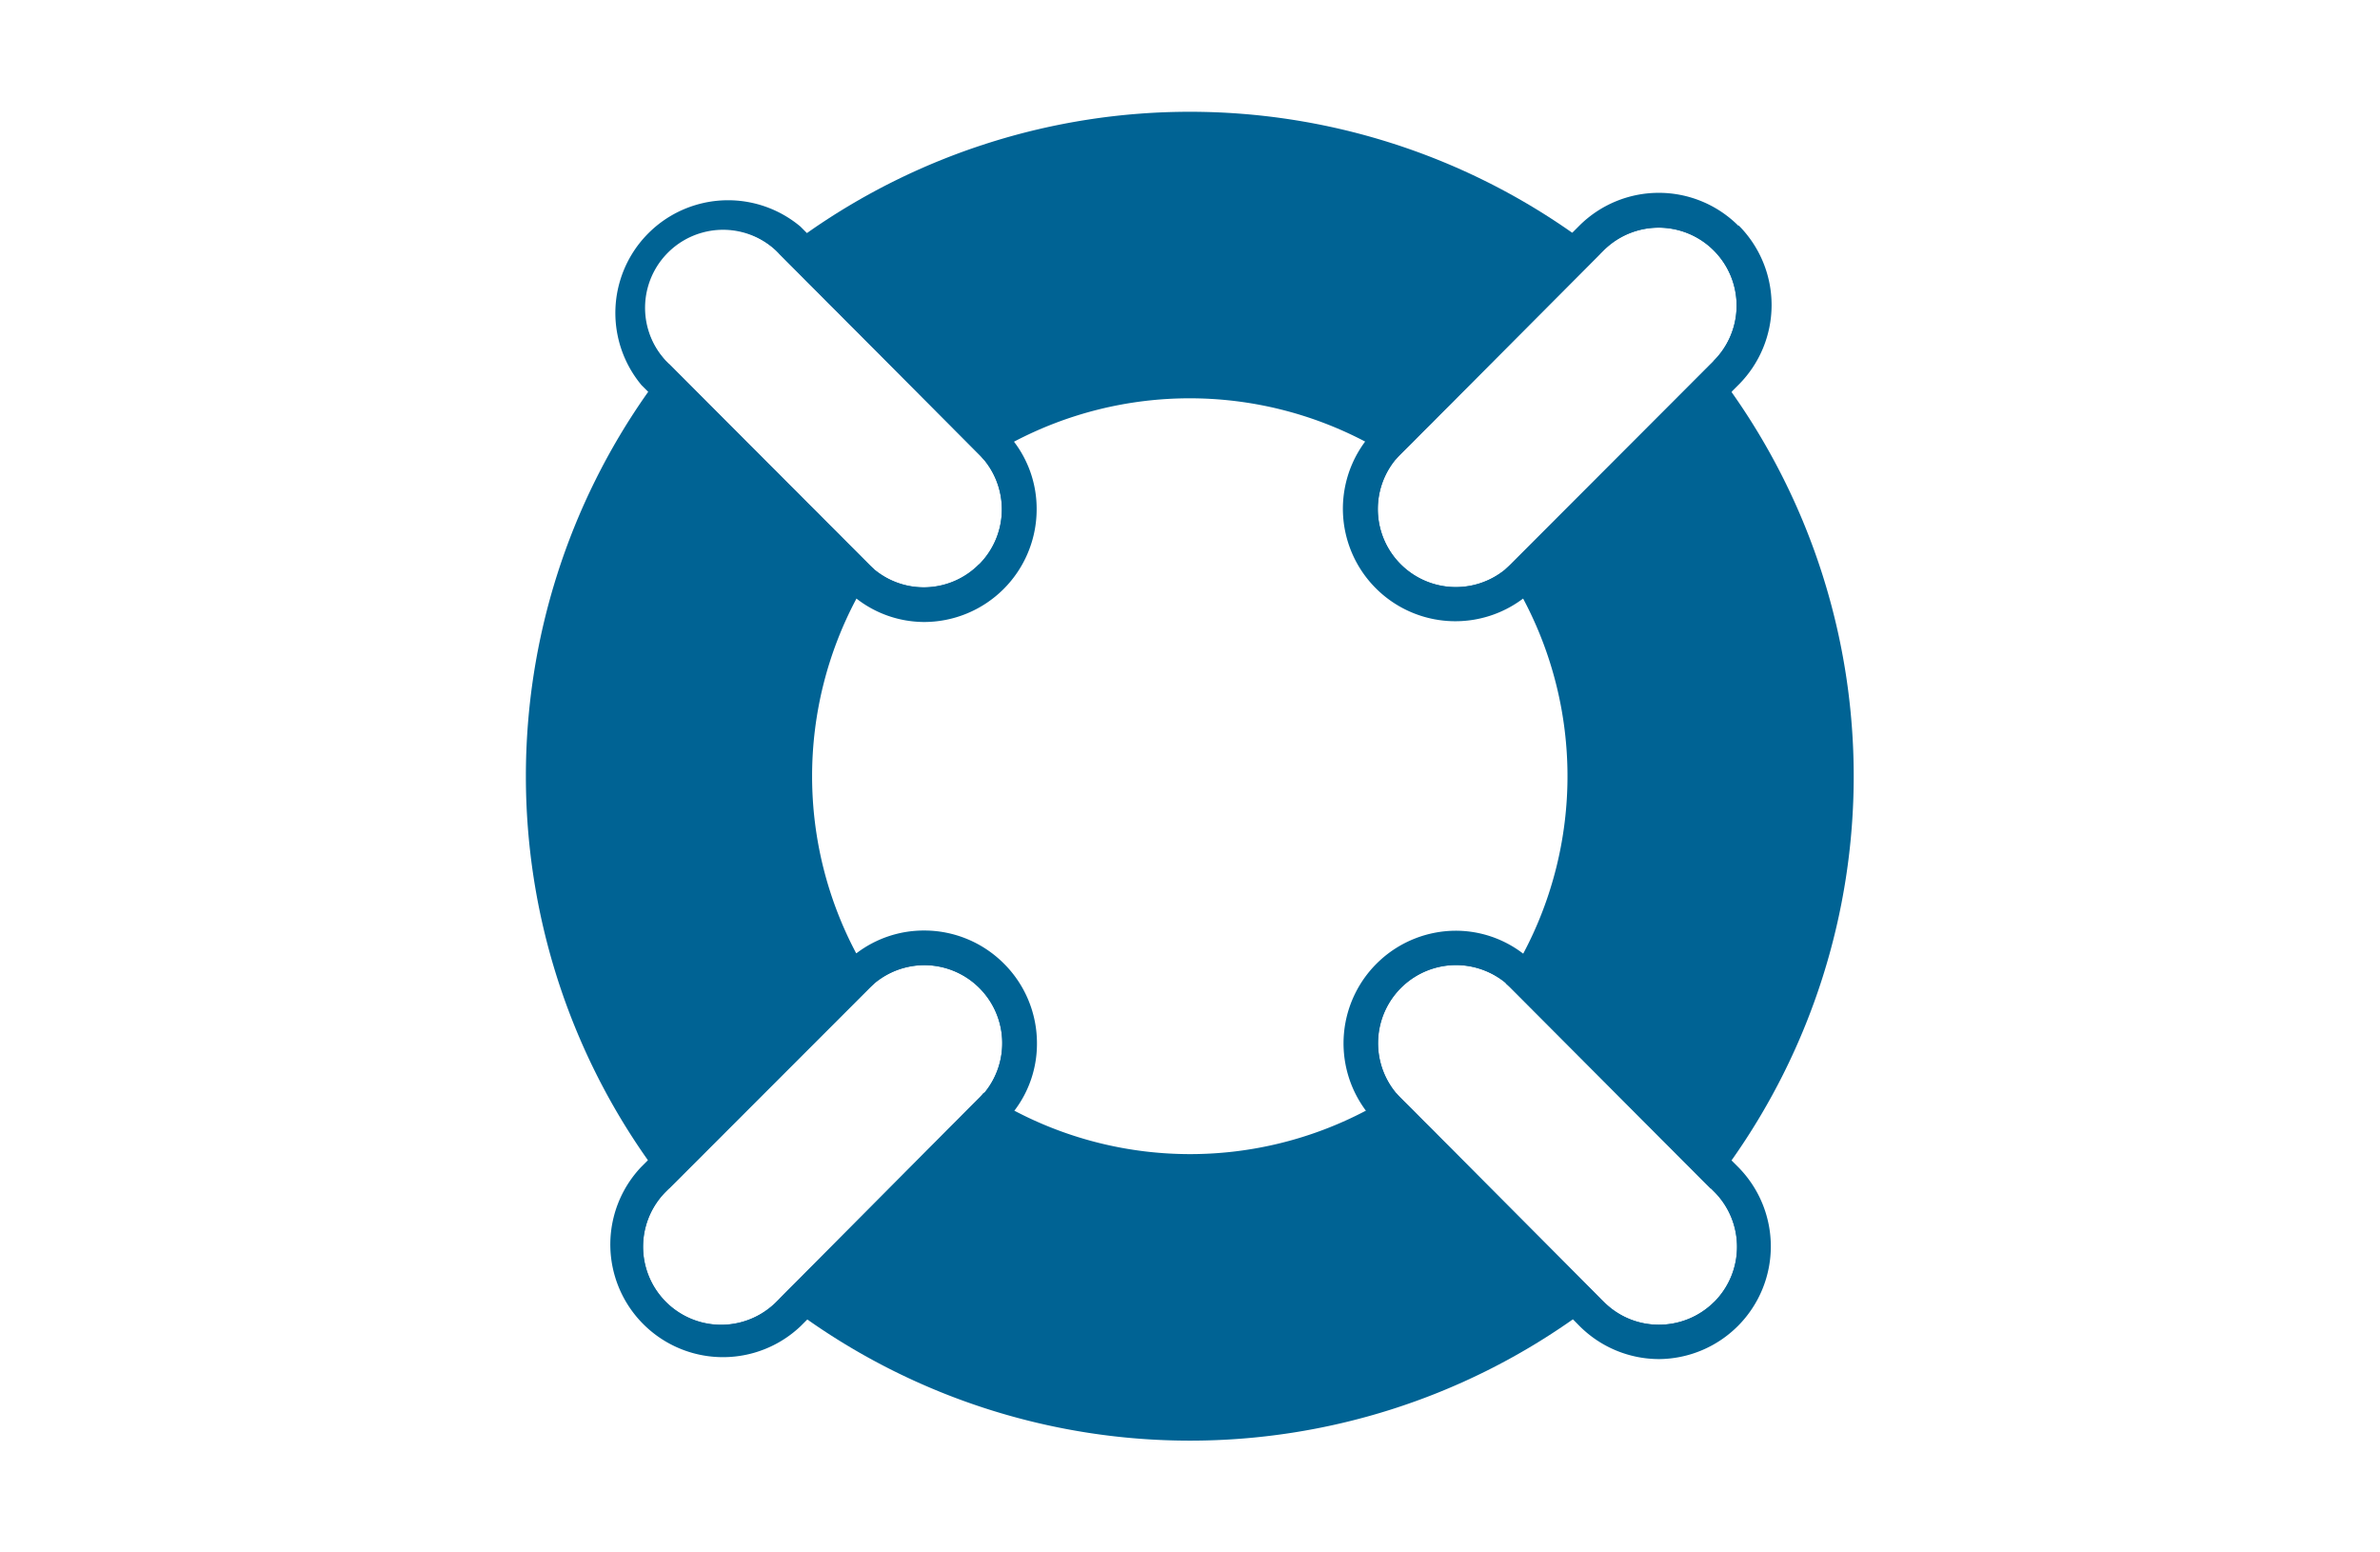
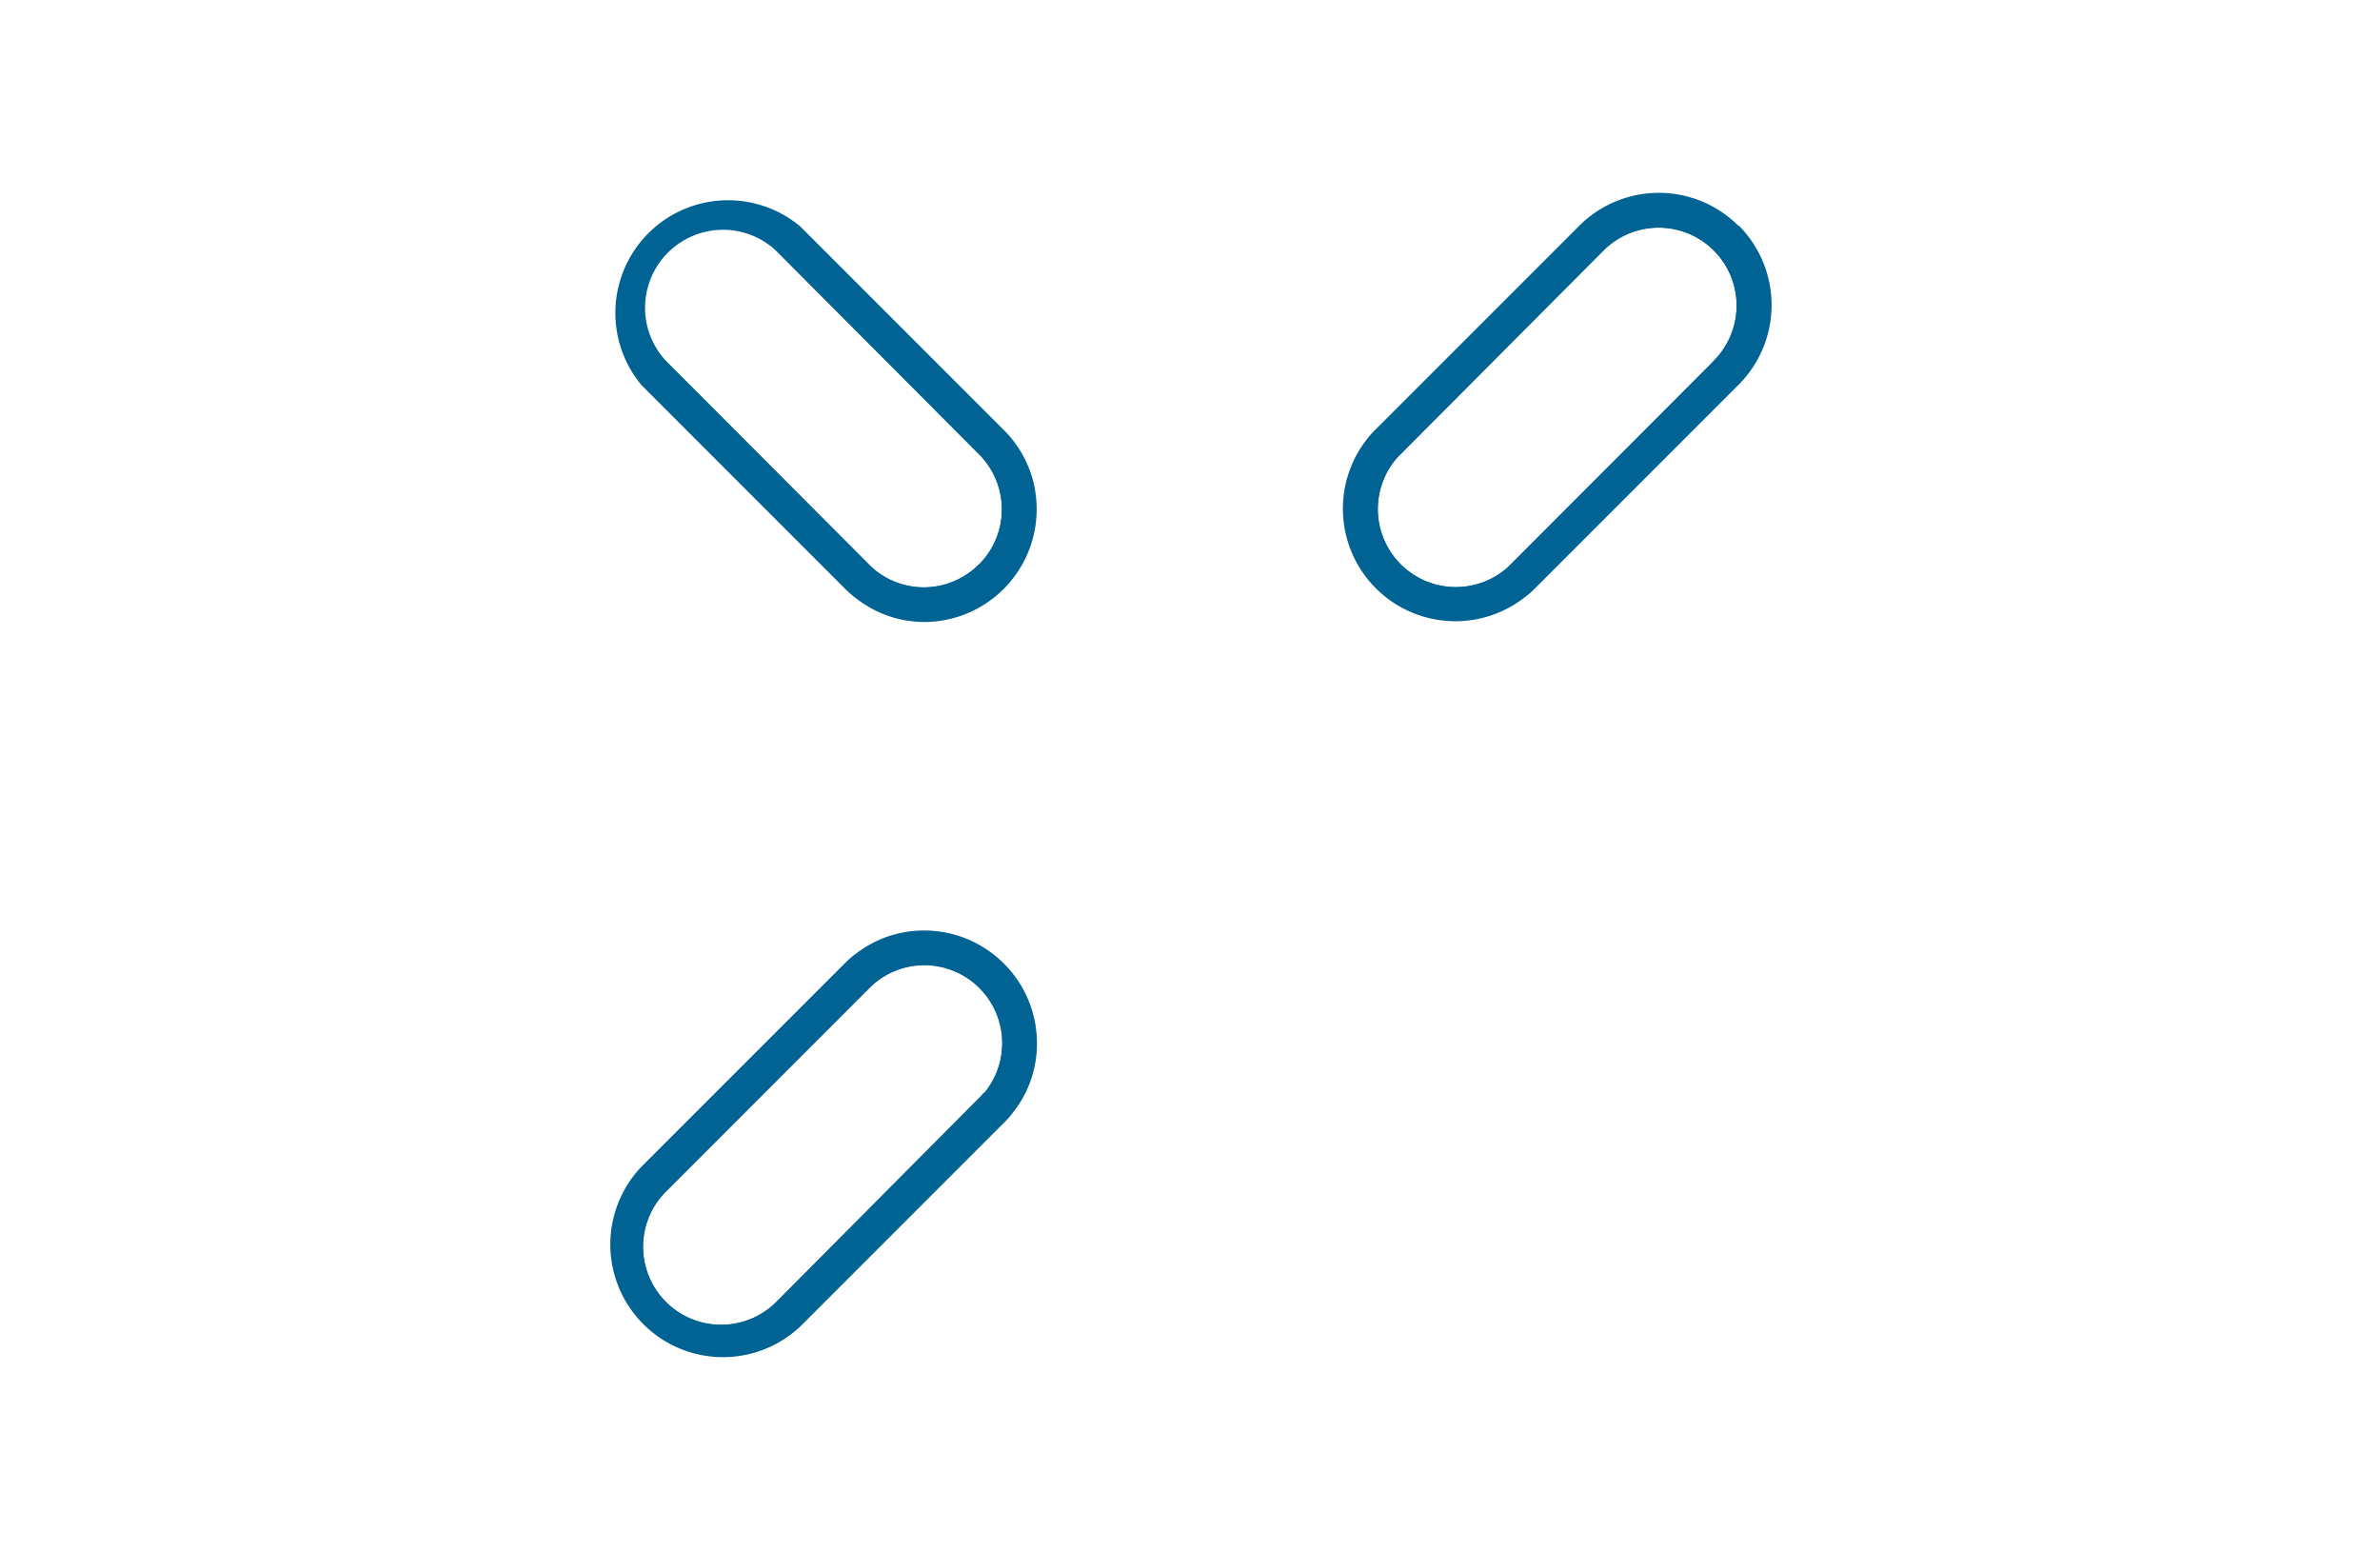
<svg xmlns="http://www.w3.org/2000/svg" viewBox="0 0 230 150">
  <title>continued-suppoert-icon</title>
  <g id="Layer_2" data-name="Layer 2">
    <g id="second">
      <g>
        <g>
-           <path d="M135.38,106.11c-.17-.17-.32-.34-.47-.5-.47.31-.94.6-1.42.88s-1,.57-1.48.82a36.47,36.47,0,0,1-34,0c-.5-.26-1-.53-1.47-.82s-1-.57-1.43-.9c-.15.18-.3.35-.47.52L75.32,125.5c.43.33.89.68,1.34,1s.9.69,1.37,1a64.26,64.26,0,0,0,73.94,0c.47-.32.92-.66,1.37-1s.91-.67,1.34-1Zm32-68.25c-.32-.47-.65-.92-1-1.37s-.67-.9-1-1.34L146,54.52c-.17.17-.33.32-.5.47.32.47.62.94.89,1.42s.57,1,.83,1.48a36.49,36.49,0,0,1,0,34.22c-.26.5-.53,1-.83,1.48s-.57,1-.89,1.42c.17.15.33.3.5.47l19.32,19.37c.36-.44.69-.89,1-1.34s.68-.9,1-1.37a64.26,64.26,0,0,0,0-74.28m-14-14.36c-.45-.35-.9-.69-1.37-1a64.26,64.26,0,0,0-73.94,0c-.47.32-.92.66-1.37,1s-.91.67-1.34,1l19.3,19.39c.17.17.32.34.47.52.47-.33.94-.62,1.43-.9s1-.56,1.47-.82a36.47,36.47,0,0,1,34,0c.5.25,1,.53,1.48.82s.95.57,1.42.88c.15-.16.3-.33.47-.5l19.3-19.37c-.43-.35-.88-.7-1.34-1M82.74,92.11a36.49,36.49,0,0,1,0-34.22c.26-.5.53-1,.83-1.48s.57-.95.89-1.42c-.17-.15-.33-.3-.5-.47L64.64,35.15c-.36.44-.69.89-1,1.34s-.69.9-1,1.37a64.26,64.26,0,0,0,0,74.28c.32.47.65.92,1,1.37s.66.9,1,1.34L84,95.48c.17-.17.33-.32.5-.47-.32-.47-.62-.94-.89-1.42s-.57-1-.83-1.48" style="fill: #006394" />
          <path d="M166.84,23a9.21,9.21,0,0,0-13,0l-.47.47-19.15,19.2a6.86,6.86,0,0,0-.71.81,9,9,0,0,0-2,5.72,9.19,9.19,0,0,0,14.92,7.18,6.57,6.57,0,0,0,.8-.7L166.39,36.5l.46-.47a9,9,0,0,0,2.68-6.51,9.1,9.1,0,0,0-2.69-6.5m-1.18,11.84-.3.3L146,54.53c-.17.17-.33.32-.5.47a7.54,7.54,0,0,1-10.63-10.6c.15-.16.3-.33.47-.5l19.3-19.37.32-.32a7.53,7.53,0,1,1,10.66,10.65" style="fill: #006394" />
          <path d="M168,21.82a10.88,10.88,0,0,0-15.39,0l-.65.65-19,19a8.87,8.87,0,0,0-1,1.15,10.87,10.87,0,0,0,15.25,15.2,8.86,8.86,0,0,0,1.16-1l19-19,.65-.65a10.89,10.89,0,0,0,0-15.39m-2.65,13.33L146,54.52c-.17.17-.33.32-.5.47a7.54,7.54,0,0,1-10.63-10.6c.15-.17.3-.34.47-.5l19.3-19.37.32-.32a7.53,7.53,0,1,1,10.66,10.65Z" style="fill: #006394" />
          <path d="M96.51,43.51a6.57,6.57,0,0,0-.7-.8L76.66,23.5,76.19,23a9.21,9.21,0,0,0-13,13l.46.47L82.77,55.72a6.57,6.57,0,0,0,.8.7A9.2,9.2,0,0,0,96.51,43.51m-1.9,11A7.5,7.5,0,0,1,84.46,55c-.17-.15-.34-.3-.5-.47L64.63,35.16l-.3-.3A7.54,7.54,0,0,1,75,24.21l.3.3L94.62,43.9a4.69,4.69,0,0,1,.47.52,7.51,7.51,0,0,1-.48,10.12" style="fill: #006394" />
          <path d="M98,42.69a8.87,8.87,0,0,0-1-1.15l-19-19-.65-.65A10.89,10.89,0,0,0,62,37.22l.65.65,19,19a8.86,8.86,0,0,0,1.16,1A10.7,10.7,0,0,0,89.3,60.1a10.89,10.89,0,0,0,10.88-10.86A10.67,10.67,0,0,0,98,42.69M89.3,56.76A7.5,7.5,0,0,1,84.46,55c-.17-.15-.33-.3-.5-.47L64.64,35.16l-.3-.3A7.54,7.54,0,0,1,75,24.21l.3.3L94.62,43.9a4.69,4.69,0,0,1,.47.52A7.54,7.54,0,0,1,89.3,56.76" style="fill: #006394" />
-           <path d="M166.85,114l-.47-.47L147.23,94.29a6.57,6.57,0,0,0-.8-.7,9.19,9.19,0,0,0-14.92,7.2,9,9,0,0,0,2,5.71,7.66,7.66,0,0,0,.71.8l19.15,19.2.47.47a9.2,9.2,0,0,0,13-13m-1.2,11.84a7.56,7.56,0,0,1-5.33,2.19A7.47,7.47,0,0,1,155,125.8l-.32-.32-19.3-19.37c-.17-.17-.32-.33-.47-.5a7.55,7.55,0,0,1,5.79-12.36A7.63,7.63,0,0,1,145.54,95c.17.15.33.3.5.47l19.32,19.37.3.3a7.55,7.55,0,0,1,0,10.67" style="fill: #006394" />
-           <path d="M168,112.79l-.65-.65-19-19a9.89,9.89,0,0,0-1.16-1,10.69,10.69,0,0,0-6.54-2.21A10.88,10.88,0,0,0,132,107.32a8.87,8.87,0,0,0,1,1.15l19,19,.65.66a10.88,10.88,0,0,0,7.7,3.19A10.89,10.89,0,0,0,168,112.79M160.32,128A7.47,7.47,0,0,1,155,125.8l-.32-.31-19.3-19.38c-.17-.16-.32-.33-.47-.5A7.54,7.54,0,0,1,145.54,95c.17.15.33.3.5.47l19.32,19.38.3.3A7.53,7.53,0,0,1,160.32,128" style="fill: #006394" />
          <path d="M95.8,94.27a9.17,9.17,0,0,0-12.23-.69,5.9,5.9,0,0,0-.8.71L63.62,113.51l-.47.47a9.2,9.2,0,0,0,0,13,9.19,9.19,0,0,0,13,0l.47-.47,19.15-19.2a6,6,0,0,0,.7-.81,9,9,0,0,0,2-5.71,9.16,9.16,0,0,0-2.71-6.51m-.71,11.32c-.15.18-.3.35-.47.52L75.32,125.5l-.3.3a7.54,7.54,0,0,1-10.68-10.65l.3-.3L84,95.47l.5-.46a7.55,7.55,0,0,1,4.84-1.76,7.54,7.54,0,0,1,5.79,12.34" style="fill: #006394" />
          <path d="M97,93.09a10.87,10.87,0,0,0-7.68-3.18,10.75,10.75,0,0,0-6.57,2.21,9.58,9.58,0,0,0-1.15,1l-19,19-.65.65a10.89,10.89,0,0,0,15.42,15.37l.65-.65,19-19a8.94,8.94,0,0,0,1-1.16,10.65,10.65,0,0,0,2.19-6.54A10.85,10.85,0,0,0,97,93.09m-2.36,13-19.3,19.39-.3.3a7.54,7.54,0,1,1-10.69-10.65l.3-.3L84,95.49c.16-.17.33-.32.5-.47a7.55,7.55,0,0,1,4.84-1.76,7.54,7.54,0,0,1,5.79,12.34c-.15.18-.3.35-.47.52" style="fill: #006394" />
        </g>
        <rect width="230" height="150" style="fill: none" />
      </g>
    </g>
  </g>
</svg>